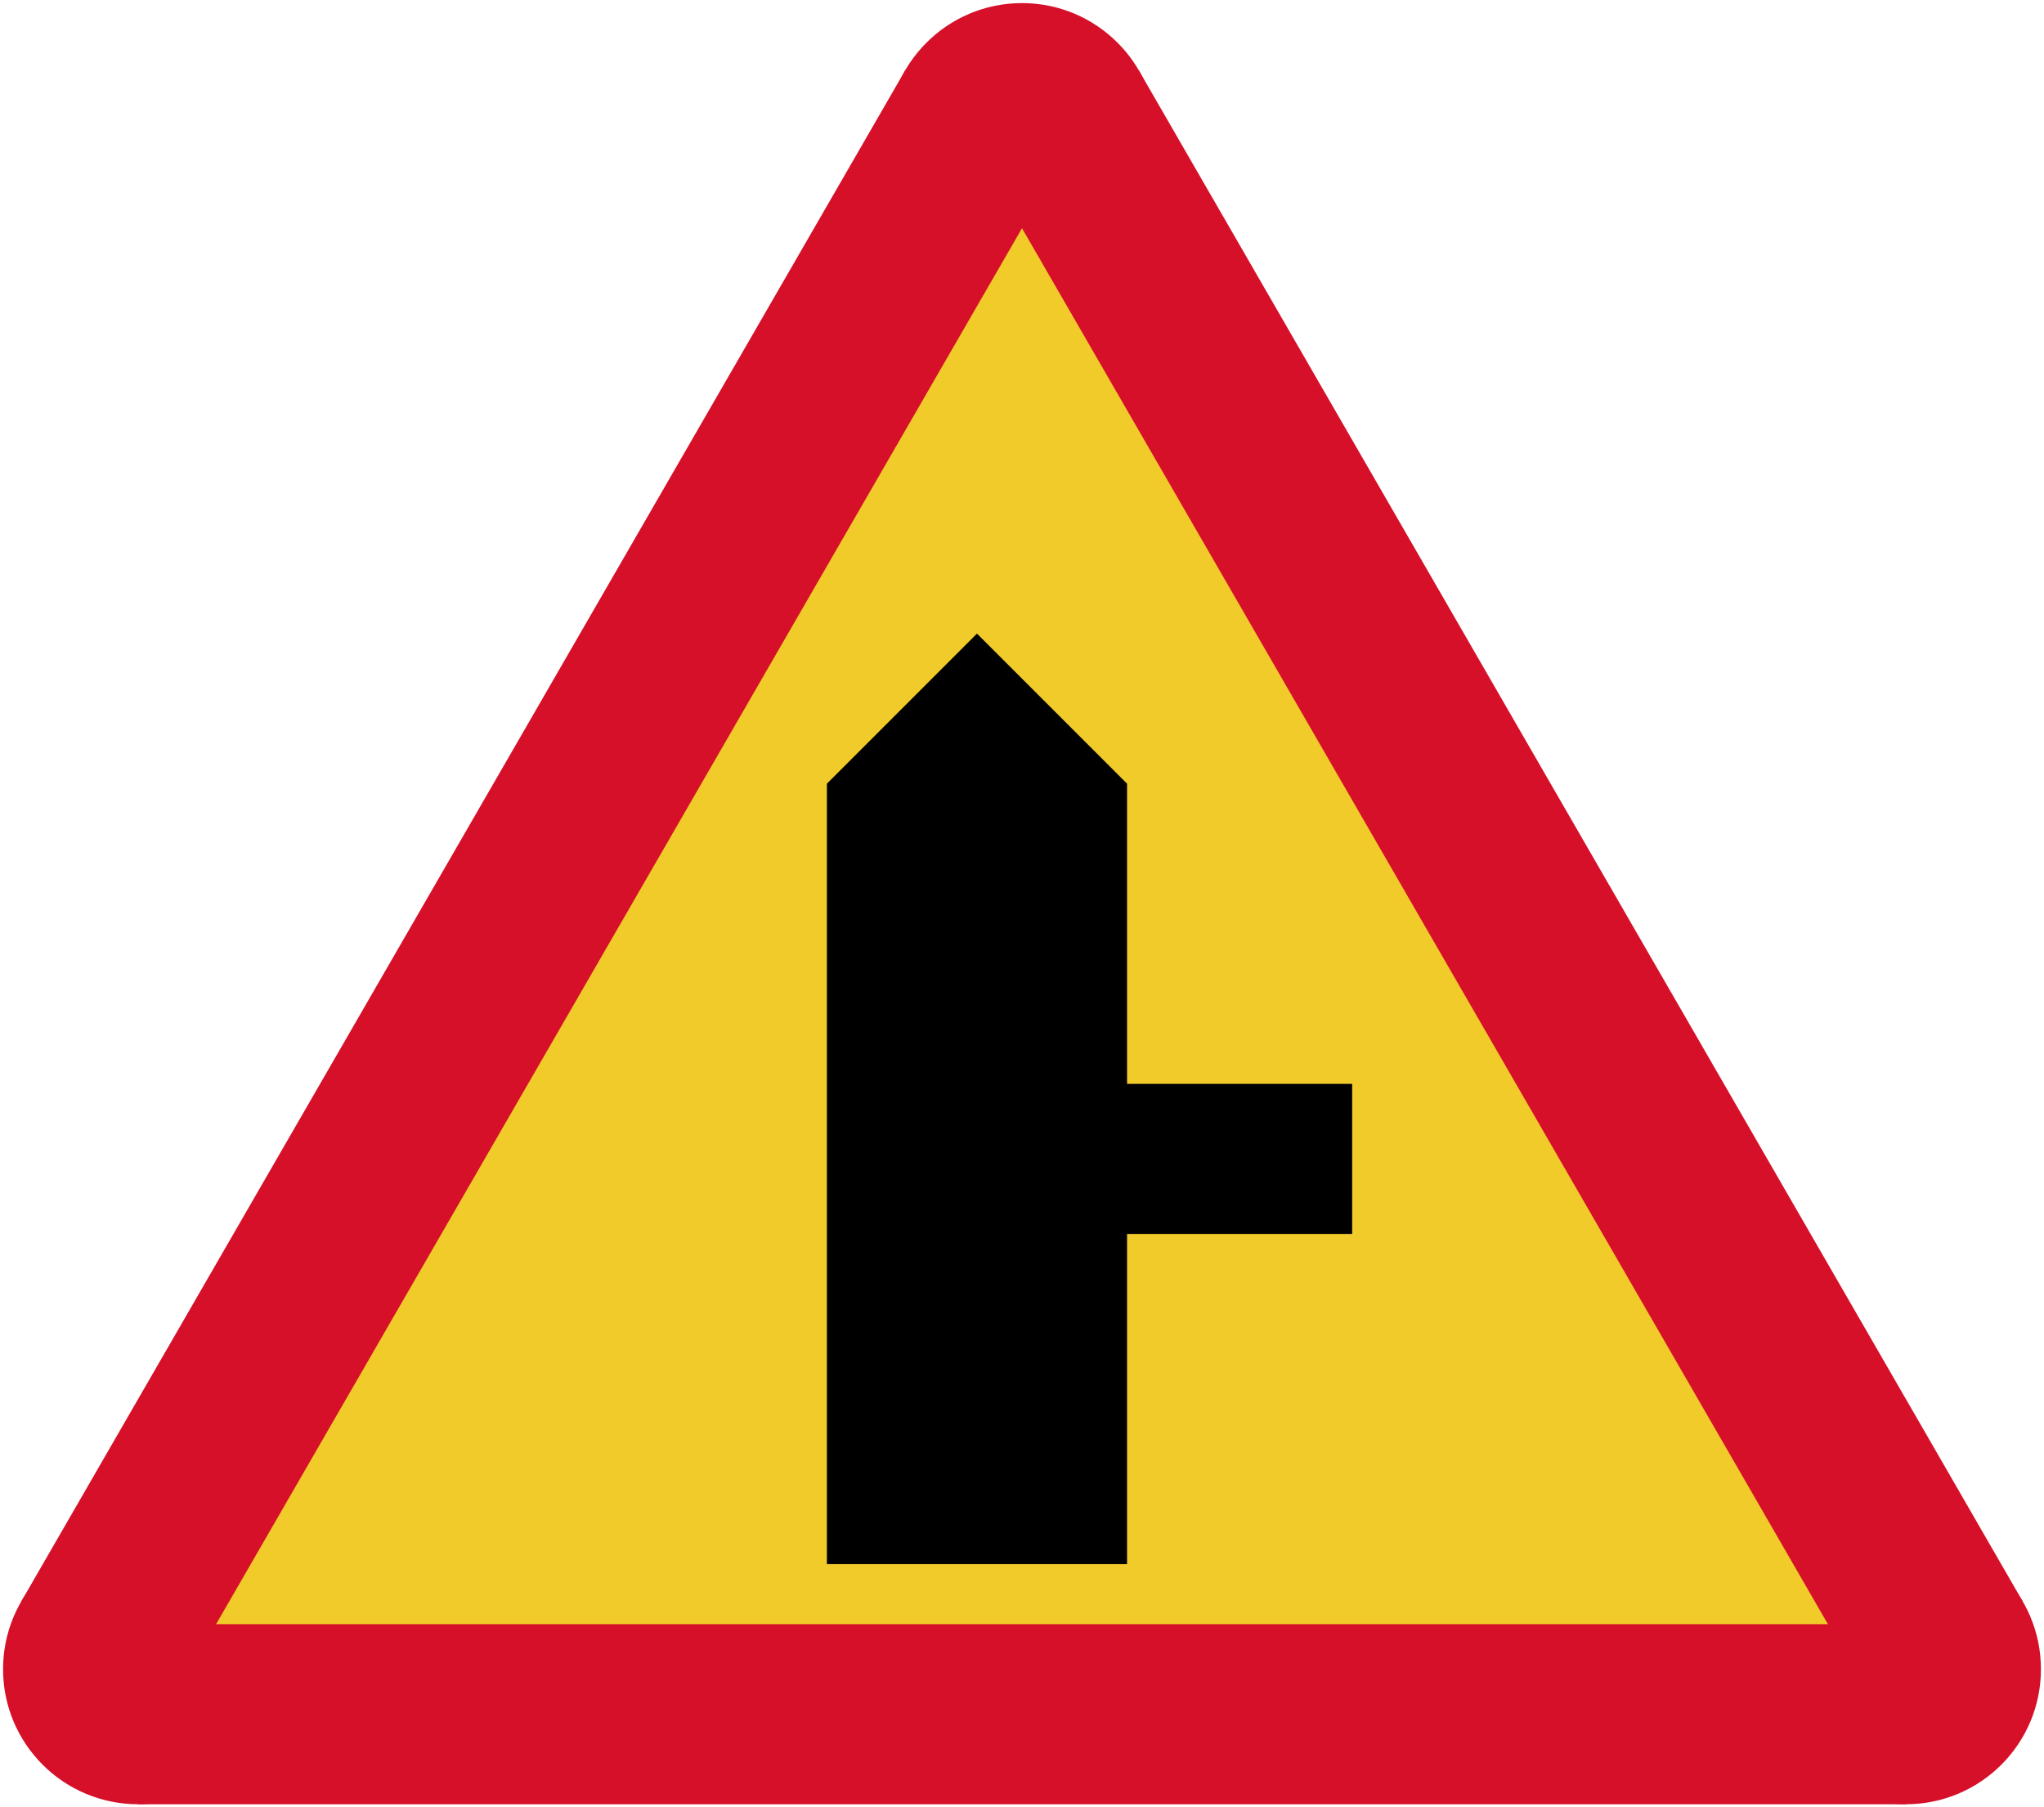
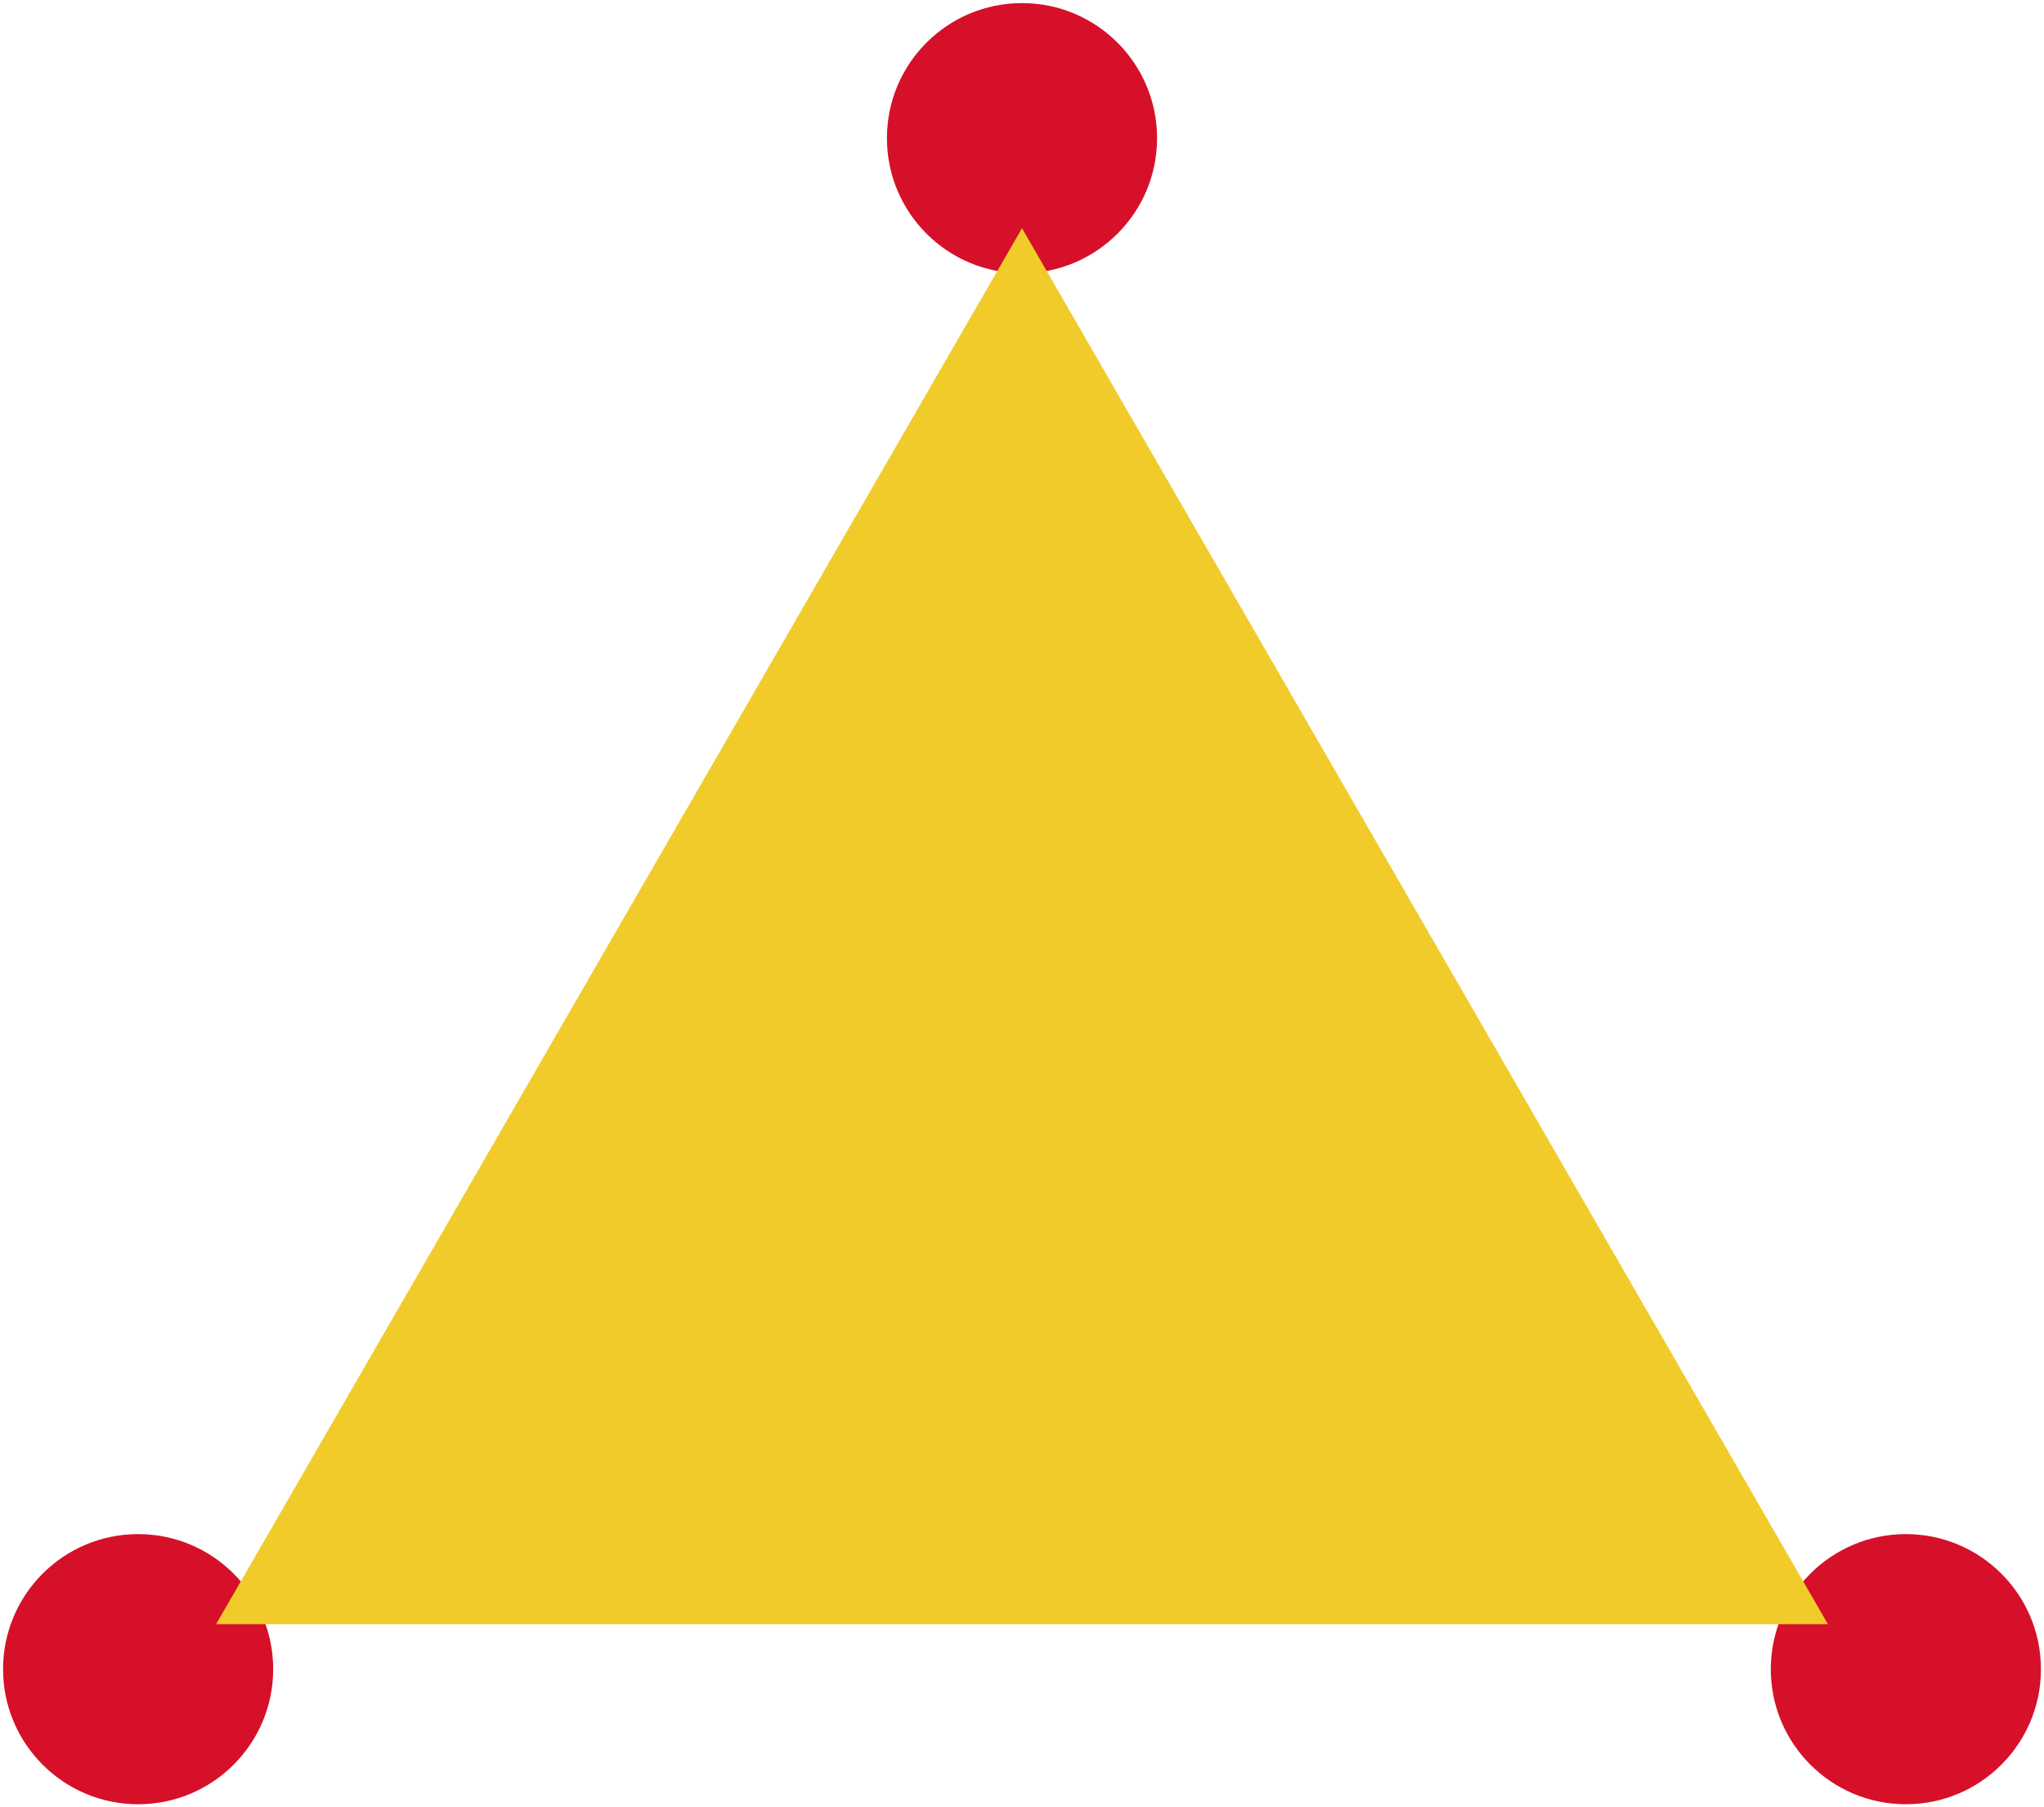
<svg xmlns="http://www.w3.org/2000/svg" width="681" height="602.12" fill-rule="evenodd">
-   <path d="M46.019,601.088 7.048,533.588 301.529,23.532 379.471,23.532 673.952,533.588 634.981,601.088" fill="#d61029" stroke="none" />
  <circle cx="340.5" cy="46.032" r="45" fill="#d61029" stroke="none" />
  <circle cx="634.981" cy="556.088" r="45" fill="#d61029" stroke="none" />
  <circle cx="46.019" cy="556.088" r="45" fill="#d61029" stroke="none" />
  <path d="M72,541.088 340.5,76.032 609,541.088" fill="#f1cb2a" stroke="none" />
-   <path d="M275.5,521.088 275.5,261.088 325.5,211.088 375.5,261.088 375.5,361.088 450.5,361.088 450.5,411.088 375.5,411.088 375.5,521.088" fill="#000" stroke="none" />
</svg>